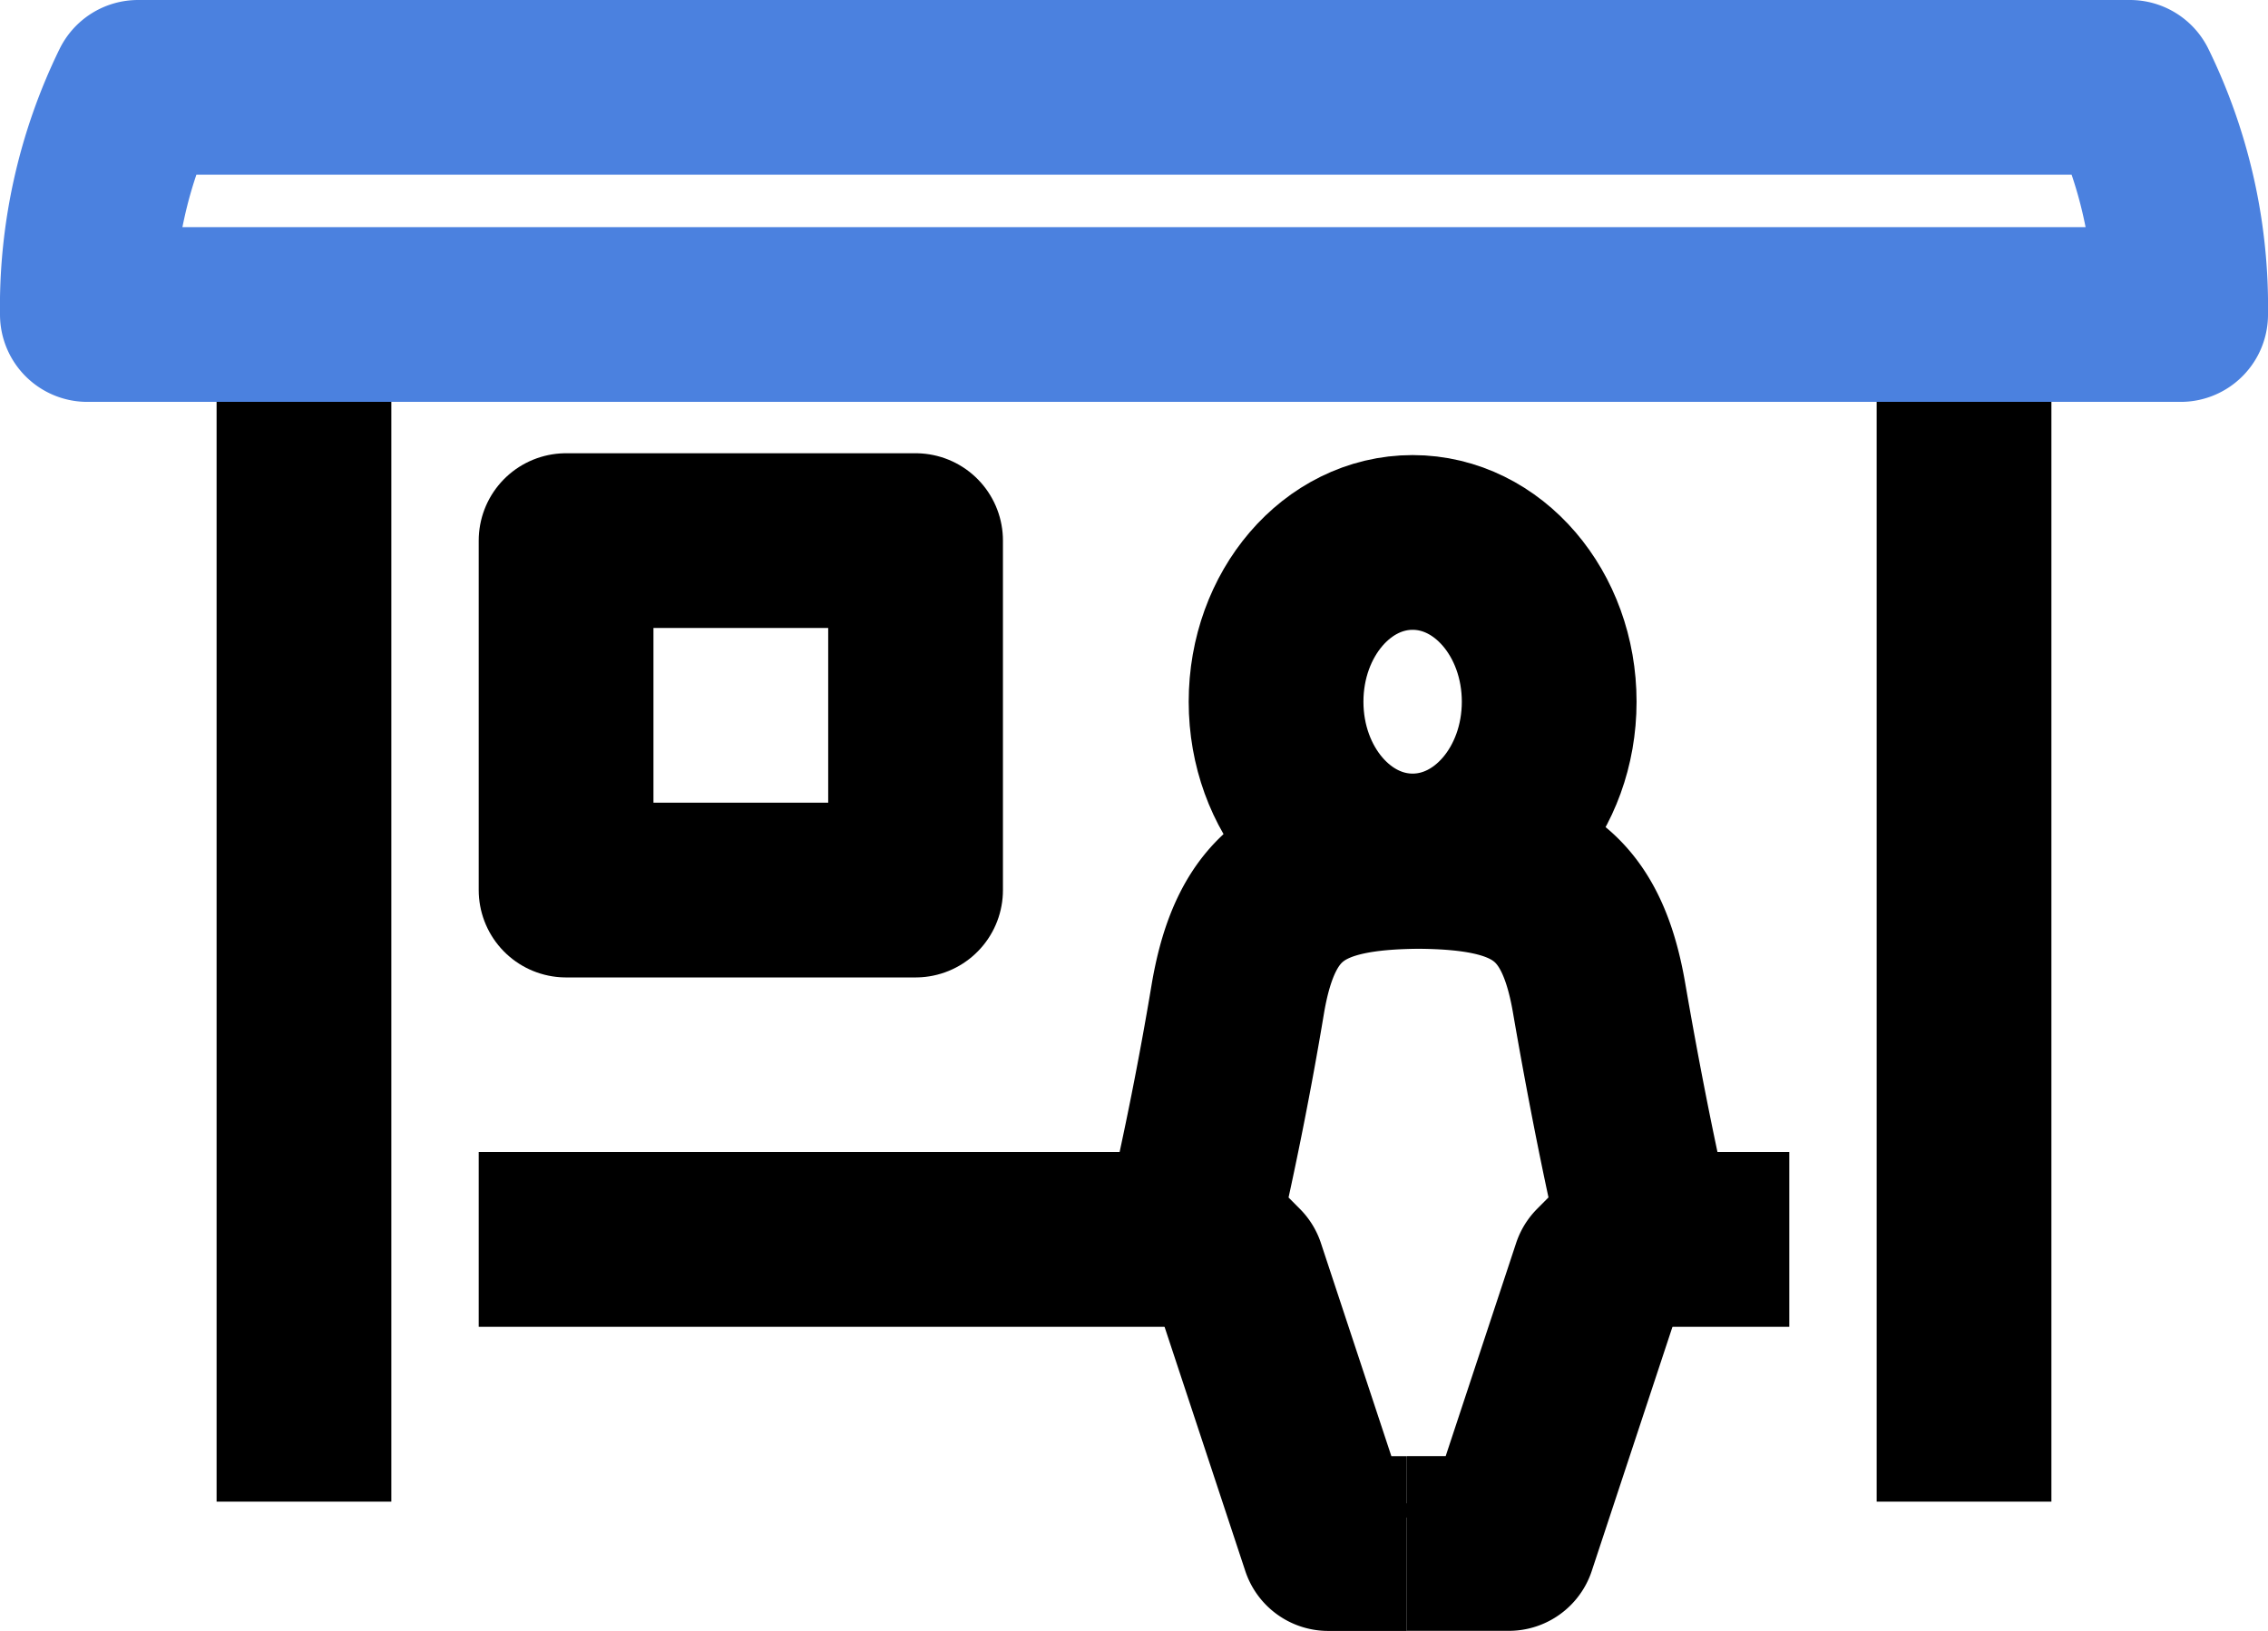
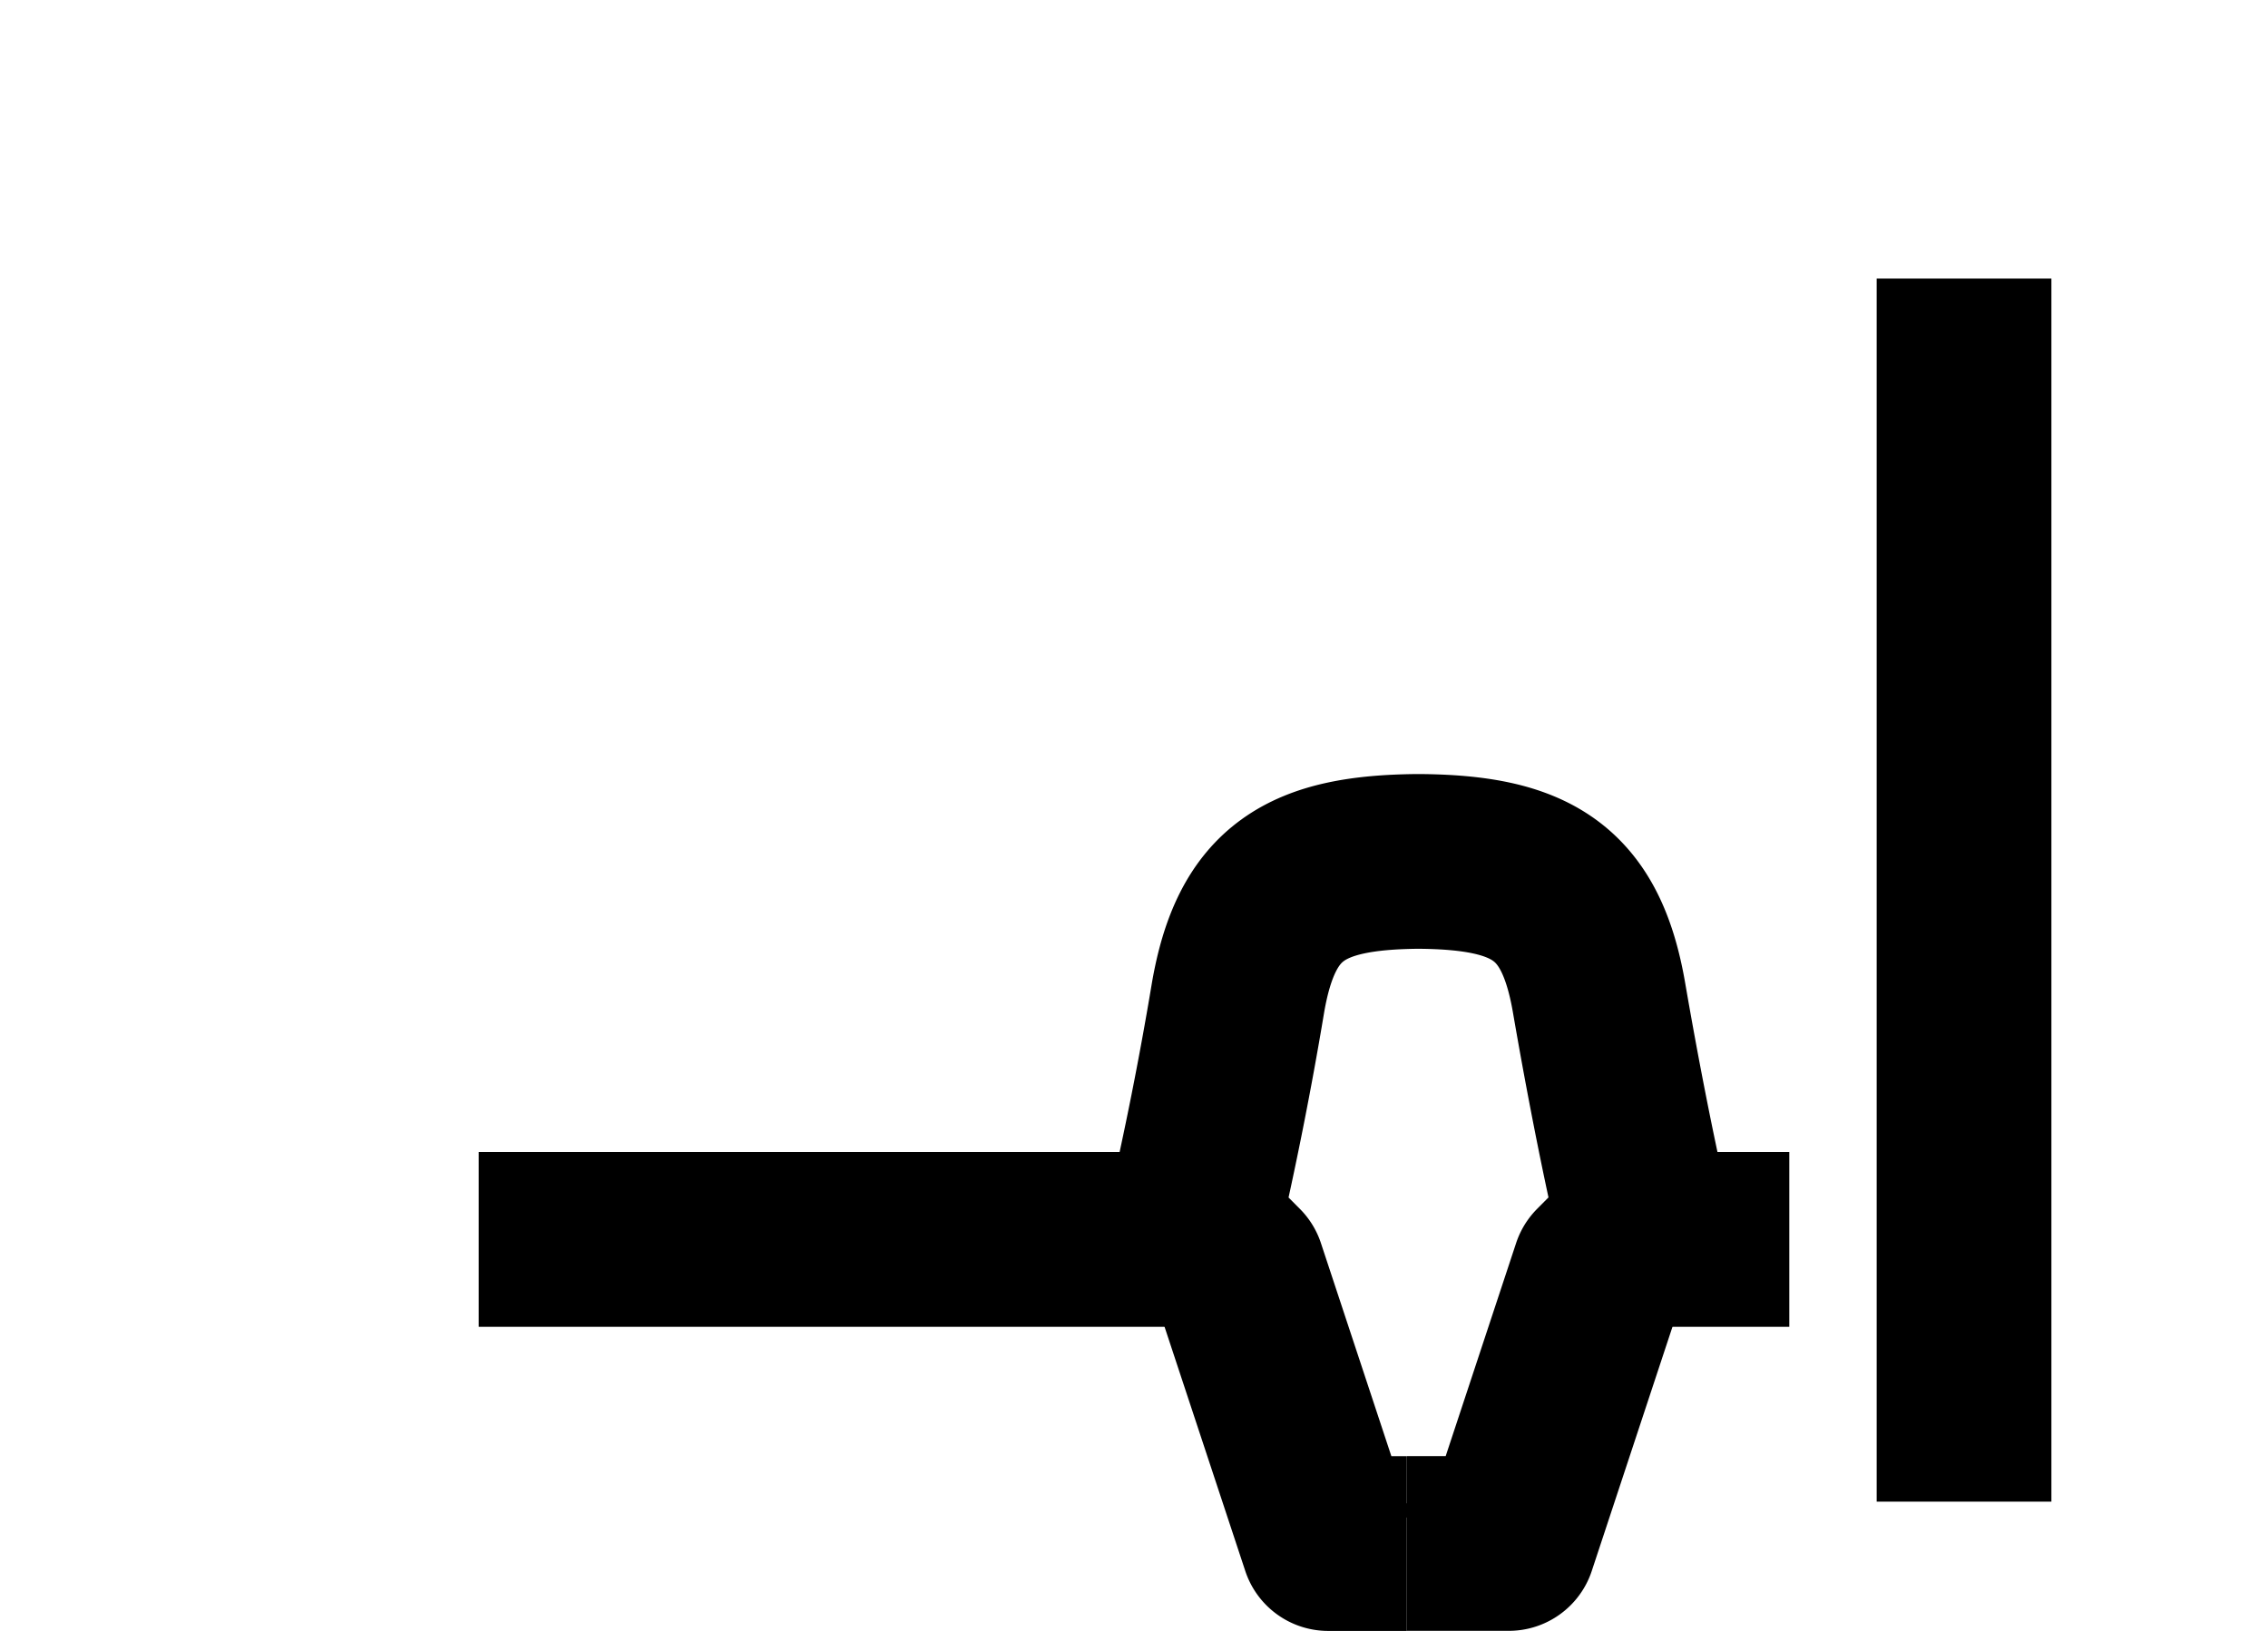
<svg xmlns="http://www.w3.org/2000/svg" width="25.958" height="18.666" viewBox="0 0 25.958 18.666">
  <g data-name="icon/bus2">
    <g data-name="그룹 5288">
      <path data-name="선 527" transform="translate(22.479 3.188)" style="stroke:#000;fill:none;stroke-linejoin:round;stroke-width:2px" d="M0 14V0" />
-       <path data-name="선 528" transform="translate(3.479 3.188)" style="stroke:#000;fill:none;stroke-linejoin:round;stroke-width:2px" d="M0 14V0" />
    </g>
    <path data-name="선 529" transform="translate(18.479 14.187)" style="stroke:#000;fill:none;stroke-linejoin:round;stroke-width:2px" d="M0 0h2" />
    <path data-name="선 530" transform="translate(5.479 14.187)" style="stroke:#000;fill:none;stroke-linejoin:round;stroke-width:2px" d="M0 0h9" />
    <g data-name="그룹 5290" transform="translate(.479 .479)">
-       <path data-name="패스 11807" d="M1.58 1A5.718 5.718 0 0 0 1 3.6h23.958a5.711 5.711 0 0 0-.58-2.6z" transform="translate(-.479 -.479)" style="stroke:#4b81df;fill:none;stroke-linejoin:round;stroke-width:2px" />
      <path data-name="패스 11808" d="M27.745 25.813h1.165l1.033-3.125.517-.52s-.235-.966-.517-2.6c-.21-1.221-.78-1.553-2.067-1.562-1.286.01-1.856.342-2.066 1.563a42.37 42.37 0 0 1-.517 2.6l.517.52 1.033 3.125h.9" transform="translate(-12.12 -8.625)" style="stroke:#000;fill:none;stroke-linejoin:round;stroke-width:2px" />
-       <path data-name="사각형 2679" transform="translate(6 5.709)" style="stroke:#000;fill:none;stroke-linejoin:round;stroke-width:2px" d="M0 0h4v4H0z" />
-       <ellipse data-name="타원 205" cx="1.563" cy="1.823" rx="1.563" ry="1.823" transform="translate(14.126 5.73)" style="stroke:#000;fill:none;stroke-linejoin:round;stroke-width:2px" />
    </g>
  </g>
</svg>